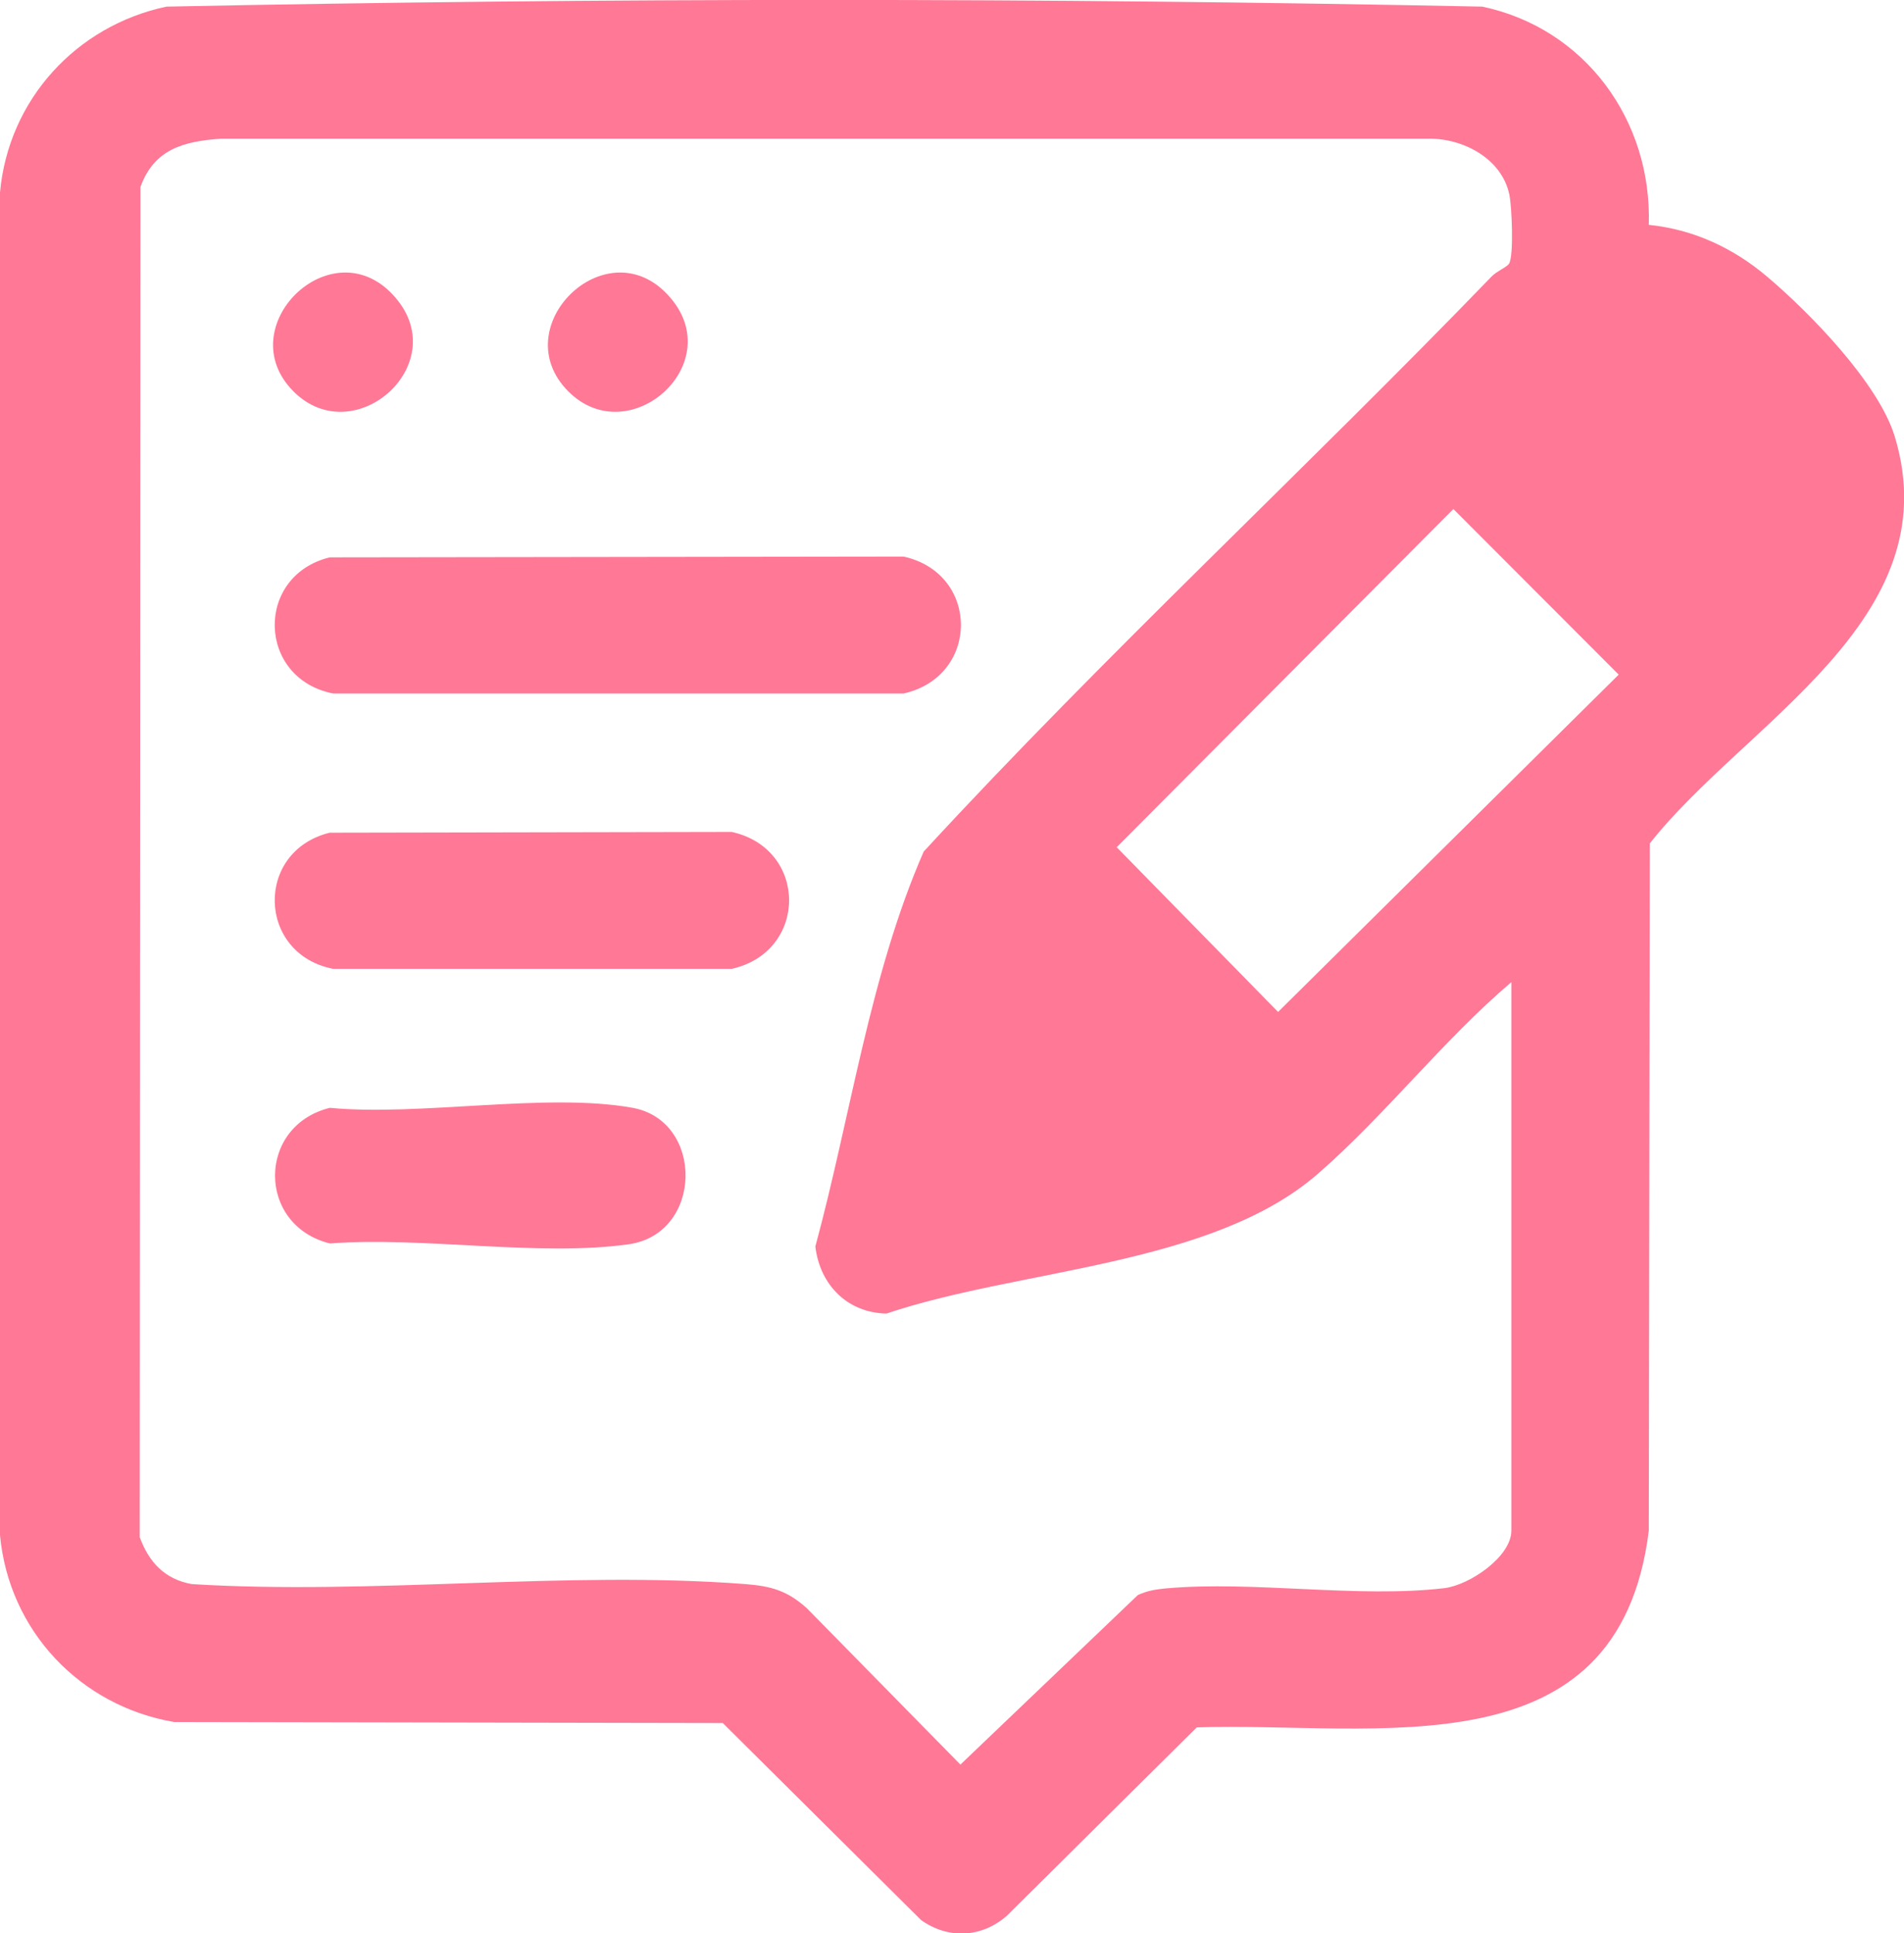
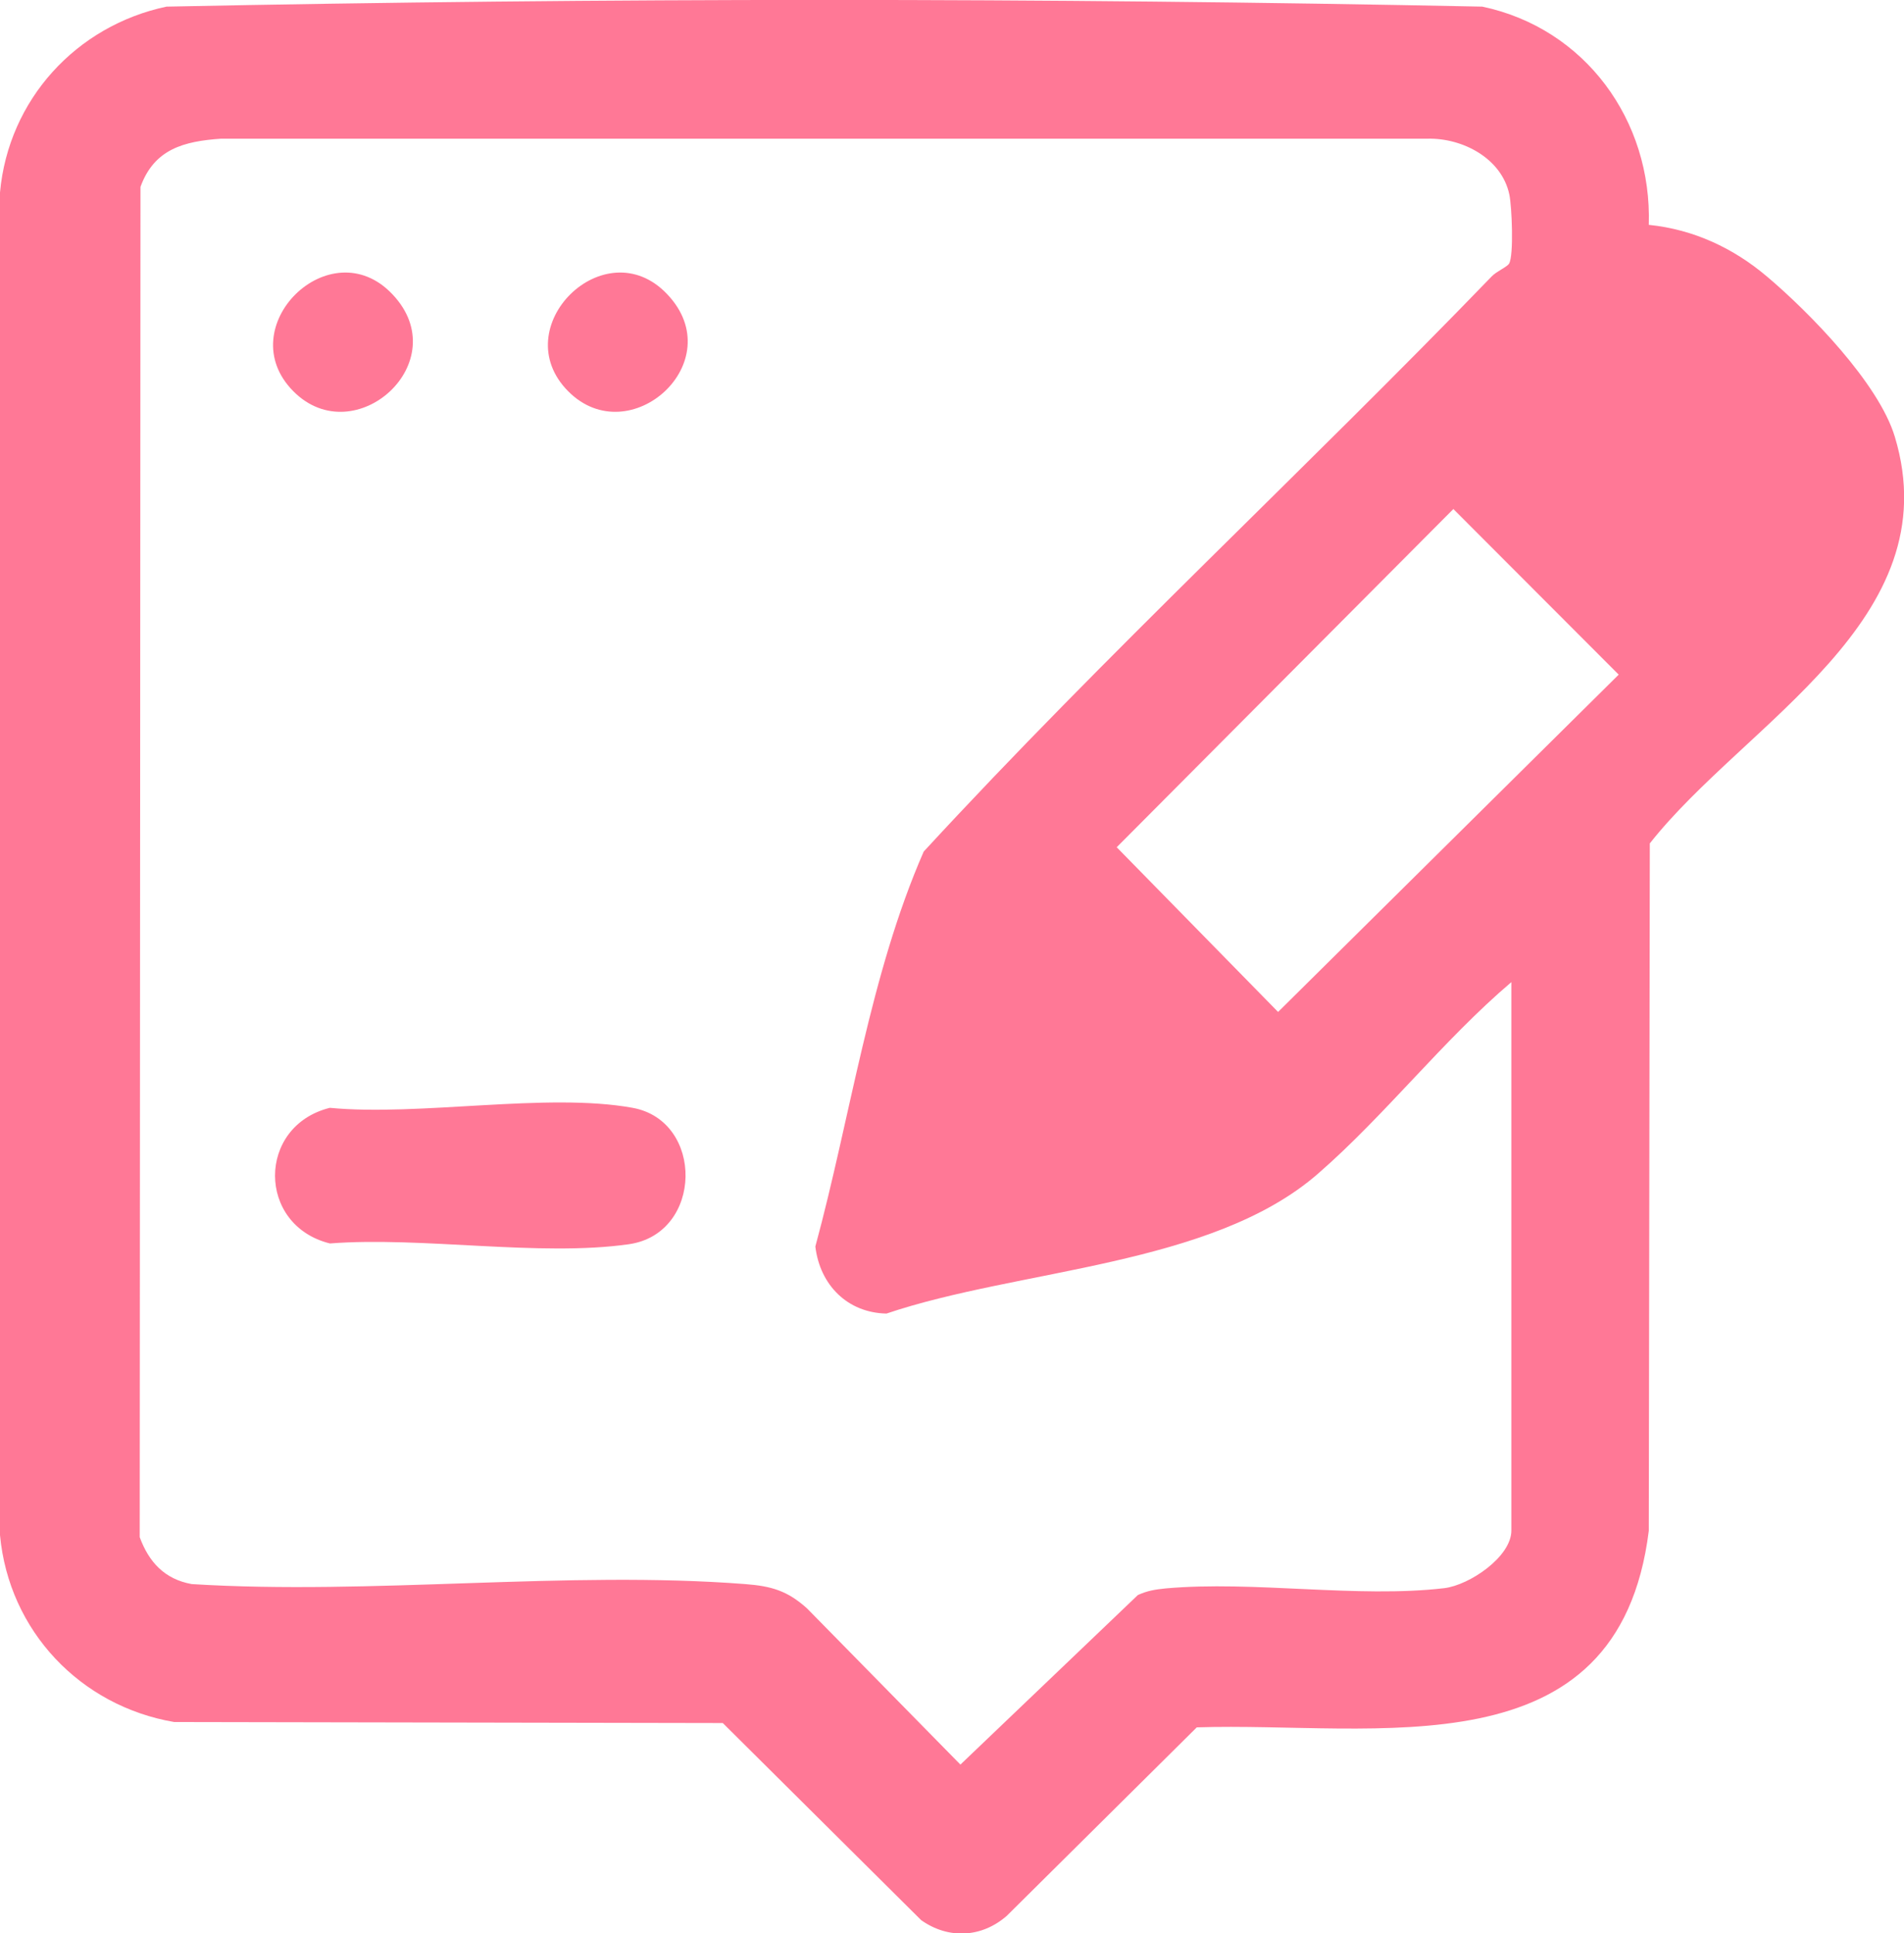
<svg xmlns="http://www.w3.org/2000/svg" id="b" data-name="レイヤー 2" viewBox="0 0 74.68 75.83">
  <defs>
    <style>
      .d {
        fill: #ff7896;
      }
    </style>
  </defs>
  <g id="c" data-name="layout">
    <g>
      <path class="d" d="M64.68,8.82c1.75.18,3.31.91,4.63,2.03,1.68,1.42,4.38,4.19,5.01,6.28,2.17,7.18-5.88,11.21-9.61,15.95l-.04,26.96c-1.19,9.58-10.71,7.48-17.73,7.71l-7.45,7.39c-.98.86-2.29.93-3.36.17l-7.78-7.73-21.52-.04c-3.68-.63-6.48-3.57-6.83-7.33V7.55C.33,3.91,2.99,1.01,6.53.26c17.17-.35,34.44-.35,51.61,0,4.03.85,6.66,4.46,6.53,8.56ZM59.28,38.52c-2.67,2.27-4.95,5.22-7.58,7.51-4.17,3.64-11.73,3.73-16.93,5.49-1.53-.03-2.61-1.12-2.79-2.63,1.39-5.12,2.13-10.64,4.25-15.49,7.15-7.76,14.94-14.96,22.28-22.56.19-.2.59-.36.68-.5.19-.32.11-2.24.01-2.71-.3-1.42-1.83-2.22-3.2-2.19H8.67c-1.45.1-2.62.4-3.16,1.89l-.03,52.96c.36.98.98,1.65,2.04,1.84,7.06.44,14.73-.54,21.71,0,1.03.08,1.65.26,2.42.95l6.02,6.13,6.96-6.65c.37-.17.69-.22,1.09-.26,3.45-.31,7.53.39,10.93-.01.99-.12,2.63-1.23,2.63-2.26v-21.51ZM57.01,19.96l-13.21,13.27,6.33,6.46,13.36-13.23-6.48-6.49Z" />
-       <path class="d" d="M12.93,21.86l22.51-.03c3,.66,3,4.7,0,5.37H13.07c-2.98-.58-3.09-4.61-.14-5.34Z" />
-       <path class="d" d="M12.93,32.66l15.77-.03c3,.66,3,4.7,0,5.37h-15.63c-2.98-.58-3.09-4.61-.14-5.34Z" />
      <path class="d" d="M12.93,43.45c3.53.34,8.52-.61,11.88,0,2.82.51,2.77,4.93-.14,5.35-3.5.5-8.12-.31-11.73-.03-2.87-.71-2.87-4.61,0-5.32Z" />
      <path class="d" d="M11.51,15.35c-2.5-2.51,1.44-6.39,3.88-3.81,2.52,2.65-1.47,6.23-3.88,3.81Z" />
      <path class="d" d="M22.29,15.35c-2.5-2.51,1.44-6.39,3.88-3.81,2.52,2.65-1.47,6.23-3.88,3.81Z" />
    </g>
  </g>
</svg>